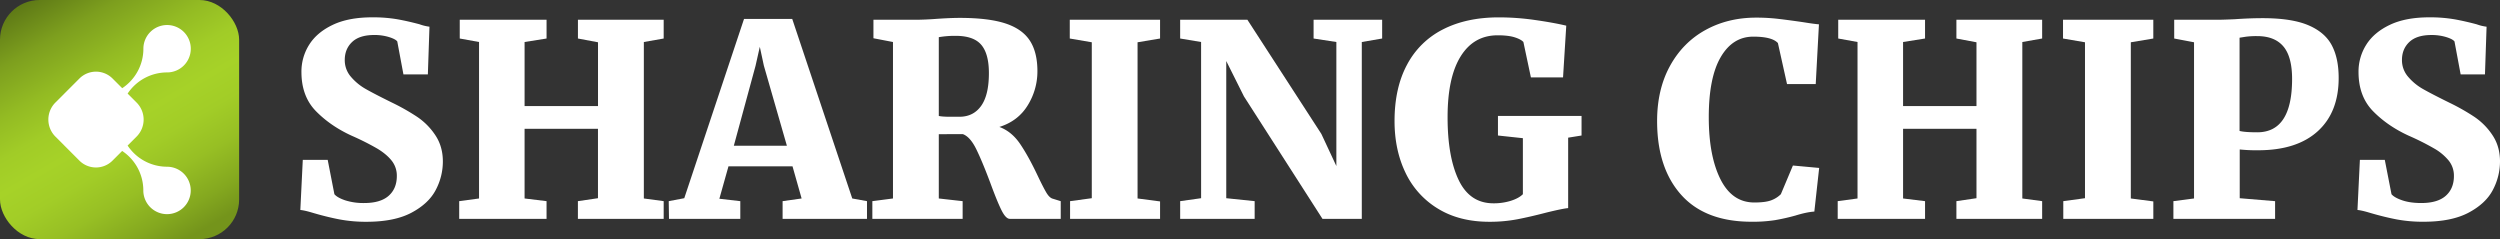
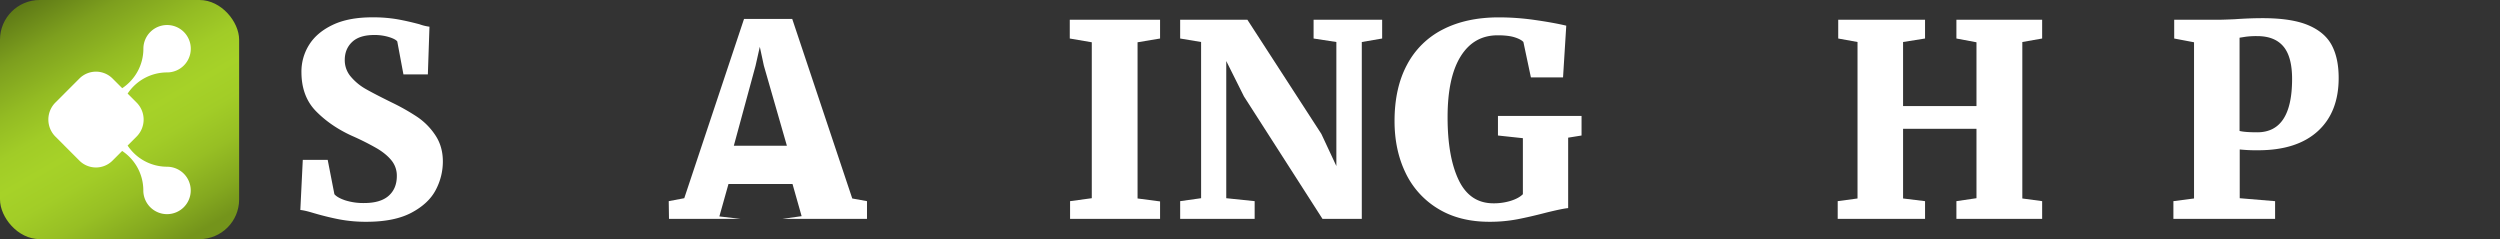
<svg xmlns="http://www.w3.org/2000/svg" viewBox="0 0 2865.1 274.06">
  <rect x="0" y="0" width="2865.1" height="274.06" fill="#333333" stroke="none" />
  <defs>
    <style>.cls-1{fill:#fff;}.cls-2{fill:url(#Sfumatura_senza_nome);}</style>
    <linearGradient id="Sfumatura_senza_nome" x1="51.76" y1="286.67" x2="222.3" y2="-8.73" gradientTransform="matrix(1, 0, 0, -1, 0, 276)" gradientUnits="userSpaceOnUse">
      <stop offset="0" stop-color="#5e7916" />
      <stop offset="0.15" stop-color="#7d9f1e" />
      <stop offset="0.3" stop-color="#93bb23" />
      <stop offset="0.42" stop-color="#a1cc27" />
      <stop offset="0.52" stop-color="#a6d228" />
      <stop offset="0.62" stop-color="#a2cd27" />
      <stop offset="0.74" stop-color="#97bf24" />
      <stop offset="0.87" stop-color="#84a81f" />
      <stop offset="0.96" stop-color="#74941b" />
    </linearGradient>
  </defs>
  <g id="Livello_2" data-name="Livello 2">
    <g id="Livello_1-2" data-name="Livello 1">
      <path class="cls-1" d="M388.86,251.41q-14.28-2.76-29.94-7.37-10.12-3.06-14.73-3.38L347,183.24h28.56l7.67,39.31q3.38,4,12.44,7.06a68.23,68.23,0,0,0,21.65,3.07q18.72,0,28.09-8.29t9.37-22.72a27.52,27.52,0,0,0-6-17.66q-6-7.51-16.58-13.82a300,300,0,0,0-29-14.58q-24.26-11.06-41-28.1t-16.74-45a57.54,57.54,0,0,1,8.91-31.32q8.89-14.11,27-22.72t45.14-8.6A164.38,164.38,0,0,1,454.88,22q12.14,2.14,25.95,5.83a51.07,51.07,0,0,0,11.36,2.76l-1.84,54.66h-28l-7.06-37.77q-2.15-2.76-9.67-5.06a56.72,56.72,0,0,0-16.73-2.31q-16.9,0-25.34,8t-8.44,20.57A28.88,28.88,0,0,0,402.17,88a63,63,0,0,0,17,14q10,5.7,30.56,15.82A246.69,246.69,0,0,1,478.22,134a75.46,75.46,0,0,1,20.72,21q8.6,12.9,8.6,30.1a69.65,69.65,0,0,1-8.13,32.54q-8.15,15.66-27.79,26.1T420,254.17A164.3,164.3,0,0,1,388.86,251.41Z" />
-       <path class="cls-1" d="M549,48.14l-22.11-4V22.65h99.49V44.14l-25.18,4v73.39h84.14V48.45l-23-4.31V22.65H760.6V44.14l-22.73,4V227.46l22.73,3.07V250.8H662.3V230.53l23-3.38V147.62H601.19v79.84l25.18,3.07V250.8H526.27V230.53L549,227.46Z" />
-       <path class="cls-1" d="M852.67,21.73h55.27l68.78,205.73,16.89,3.07V250.8H896.89V230.53l21.8-3.07-10.44-36.85H834.86l-10.44,37.16,24,2.76V250.8H766.69l-.3-20.27,17.8-3.38Zm22.72,53.43-4.61-21.5-4.91,21.81L841,167h60.8Z" />
-       <path class="cls-1" d="M999.75,230.53l23.64-3.07V48.14L1001,43.84V22.65h47.29q5.84,0,12.74-.31t10.6-.61q16.57-1.21,28.25-1.23,32.85,0,52.2,6.3t28.09,19.65q8.76,13.35,8.75,35.16a73.51,73.51,0,0,1-11.05,39q-11.05,18.12-32.55,24.87,14.13,5.24,23.8,19.5t20.11,36.39q6.13,12.9,9.83,19.19t7.67,7.22l8.91,2.76V250.8H1157.3q-4.6,0-9.52-9.83t-12.59-30.71q-9.53-25.47-16.43-39.45t-15.2-17.05H1075.9v73.7l27.32,3.07V250.8H999.75Zm124.66-109.16q8.91-12.44,8.91-37.61,0-22.11-8.76-32.4t-29.32-10.28a108,108,0,0,0-19.34,1.53v90.28q4,.92,13.2.92h10.44Q1115.5,133.81,1124.41,121.37Z" />
+       <path class="cls-1" d="M852.67,21.73h55.27l68.78,205.73,16.89,3.07V250.8H896.89l21.8-3.07-10.44-36.85H834.86l-10.44,37.16,24,2.76V250.8H766.69l-.3-20.27,17.8-3.38Zm22.72,53.43-4.61-21.5-4.91,21.81L841,167h60.8Z" />
      <path class="cls-1" d="M1251.23,48.45,1226,44.14V22.65h103.48V44.14l-25.79,4.31v179l25.79,3.38v20H1226.35v-20.3l24.88-3.38Z" />
      <path class="cls-1" d="M1376.5,48.14l-24-4V22.65h77.07l84.75,130.81,17.2,36.84V48.14l-26.1-4V22.65H1584V44.14l-23.33,4V250.8H1515.6l-90-140.33-20.26-40.53V227.15l32.54,3.38V250.8h-85.36V230.53l24-3.38Z" />
      <path class="cls-1" d="M1647.94,239.13A96.39,96.39,0,0,1,1610.78,198q-12.58-26.08-12.58-59.26,0-38.07,14.43-64.79a94.76,94.76,0,0,1,41.3-40.38q26.86-13.65,63.71-13.66A290.36,290.36,0,0,1,1759.71,23q20.88,3,35.29,6.41l-3.69,59.26h-36.84l-8.6-40.53q-2.76-3.07-10-5.37t-19.5-2.31q-27.33,0-42.37,24.11t-15,69.85q0,45.45,12.75,72T1711.5,233a65.28,65.28,0,0,0,20.11-2.92q9.06-2.91,13.67-7.52V158.37l-28.56-3.07V132.89h95.8V155.3l-15.35,2.46v80.76q-5.22.3-24.26,4.91-18.73,4.9-33.78,7.83a169.31,169.31,0,0,1-32.24,2.91Q1672.51,254.17,1647.94,239.13Z" />
-       <path class="cls-1" d="M1926.75,223.32q-27.64-30.87-27.64-84.6,0-36.23,14.74-63.1t40.53-41.15q25.8-14.28,58.34-14.27a215.31,215.31,0,0,1,24.87,1.38q12,1.38,28.87,3.84,13.2,2.14,18.12,2.45l-3.69,68.48H2048l-10.45-47q-6.71-7.35-28.2-7.35Q1985.7,42,1972,65.48t-13.67,68.94q0,44.22,13.36,70.93t38.84,26.71q12.6,0,19.19-2.45a30.7,30.7,0,0,0,11.21-7.06l13.82-32.86,30.09,2.77-5.53,50q-8.91.61-21.8,4.6a235.24,235.24,0,0,1-23.18,5.22,164.38,164.38,0,0,1-26.87,1.84Q1954.38,254.17,1926.75,223.32Z" />
      <path class="cls-1" d="M2128.79,48.14l-22.11-4V22.65h99.49V44.14l-25.18,4v73.39h84.13V48.45l-23-4.31V22.65h98.26V44.14l-22.72,4V227.46l22.72,3.07V250.8h-98.26V230.53l23-3.38V147.62H2181v79.84l25.18,3.07V250.8h-100.1V230.53l22.72-3.07Z" />
-       <path class="cls-1" d="M2389.48,48.45l-25.18-4.31V22.65h103.48V44.14L2442,48.45v179l25.8,3.38v20H2364.61v-20.3l24.87-3.38Z" />
      <path class="cls-1" d="M2514.45,48.45l-22.73-4.31V22.65h50.05q4.92,0,19-.61,17.8-1.23,32.24-1.23,33.16,0,52.2,8t27,22.88q8,14.89,8,37.61,0,39.32-24,61.11T2588,172.21a185.06,185.06,0,0,1-21.19-.92v55.88l40.53,3.38V250.8H2490.8V230.53l23.65-3.07Zm72.46,103.17q39.91,0,39.92-61.11,0-25.49-10-37.31t-29.94-11.82a92.44,92.44,0,0,0-13.51.77c-3.28.51-5.52.87-6.75,1.08V150.08Q2572.79,151.63,2586.91,151.62Z" />
-       <path class="cls-1" d="M2746.43,251.41q-14.28-2.76-29.94-7.37-10.12-3.06-14.74-3.38l2.77-57.42h28.55l7.68,39.31q3.38,4,12.43,7.06t21.65,3.07q18.74,0,28.1-8.29t9.36-22.72a27.52,27.52,0,0,0-6-17.66,60.13,60.13,0,0,0-16.59-13.82,300,300,0,0,0-29-14.58q-24.27-11.06-41-28.1t-16.74-45a57.54,57.54,0,0,1,8.91-31.32q8.9-14.11,27-22.72t45.14-8.6a165.75,165.75,0,0,1,28.4,2.15q12.12,2.14,25.94,5.83a51.15,51.15,0,0,0,11.37,2.76l-1.85,54.66H2820l-7.06-37.77q-2.16-2.76-9.67-5.06a56.78,56.78,0,0,0-16.74-2.31q-16.89,0-25.33,8t-8.45,20.57A28.89,28.89,0,0,0,2759.82,88a63,63,0,0,0,17,14q10,5.7,30.55,15.82a243.76,243.76,0,0,1,28.4,16.12,75.22,75.22,0,0,1,20.73,21q8.6,12.9,8.6,30.1a69.78,69.78,0,0,1-8.14,32.54q-8.13,15.66-27.79,26.1t-51.58,10.44A163.68,163.68,0,0,1,2746.43,251.41Z" />
      <rect class="cls-2" width="274.06" height="274.06" rx="45.48" />
      <path class="cls-1" d="M191.49,191.06a54.26,54.26,0,0,1-45.24-24.26l10.51-10.5a27.59,27.59,0,0,0,0-38.54l-10.5-10.5A54.3,54.3,0,0,1,191.49,83a27.16,27.16,0,1,0-27.16-27.16h0a54.26,54.26,0,0,1-24.26,45.24L129,90a26.85,26.85,0,0,0-38,0l0,0L63.26,117.76a27.59,27.59,0,0,0,0,38.54L91,184.08a26.82,26.82,0,0,0,37.93,0h0L140,173a54.25,54.25,0,0,1,24.25,45.24,27.17,27.17,0,1,0,27.18-27.16h0Z" />
    </g>
  </g>
</svg>